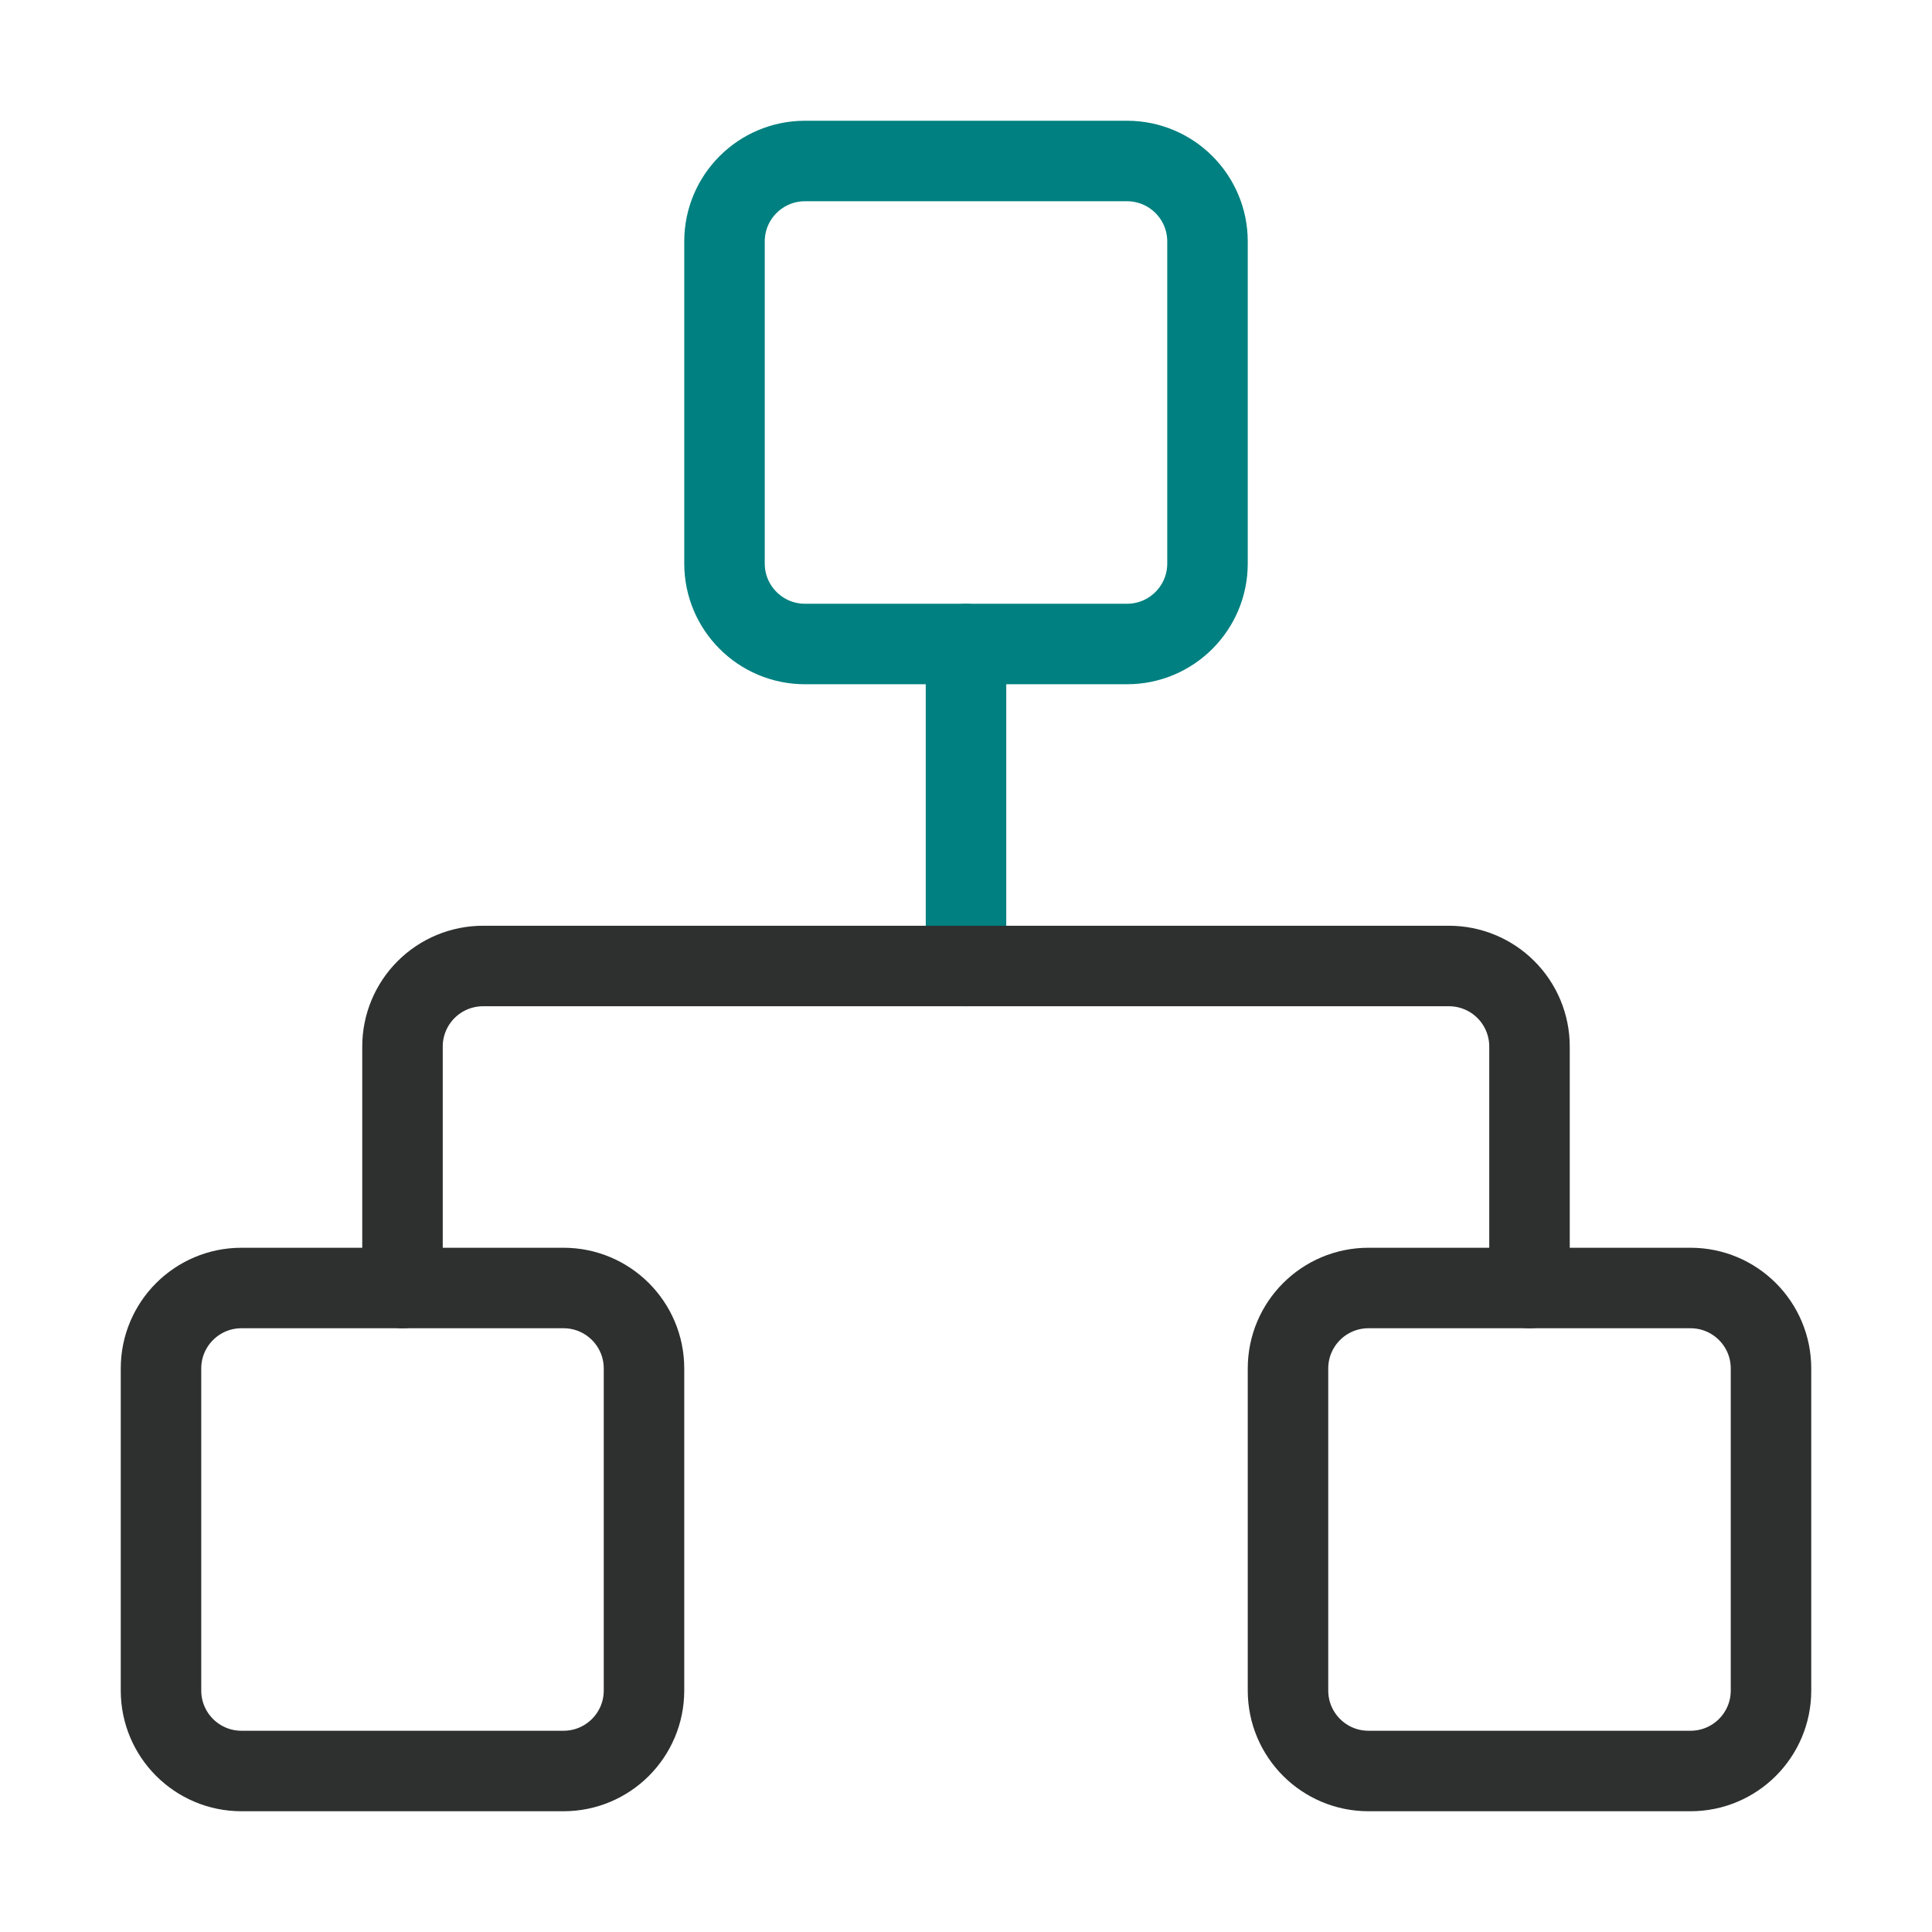
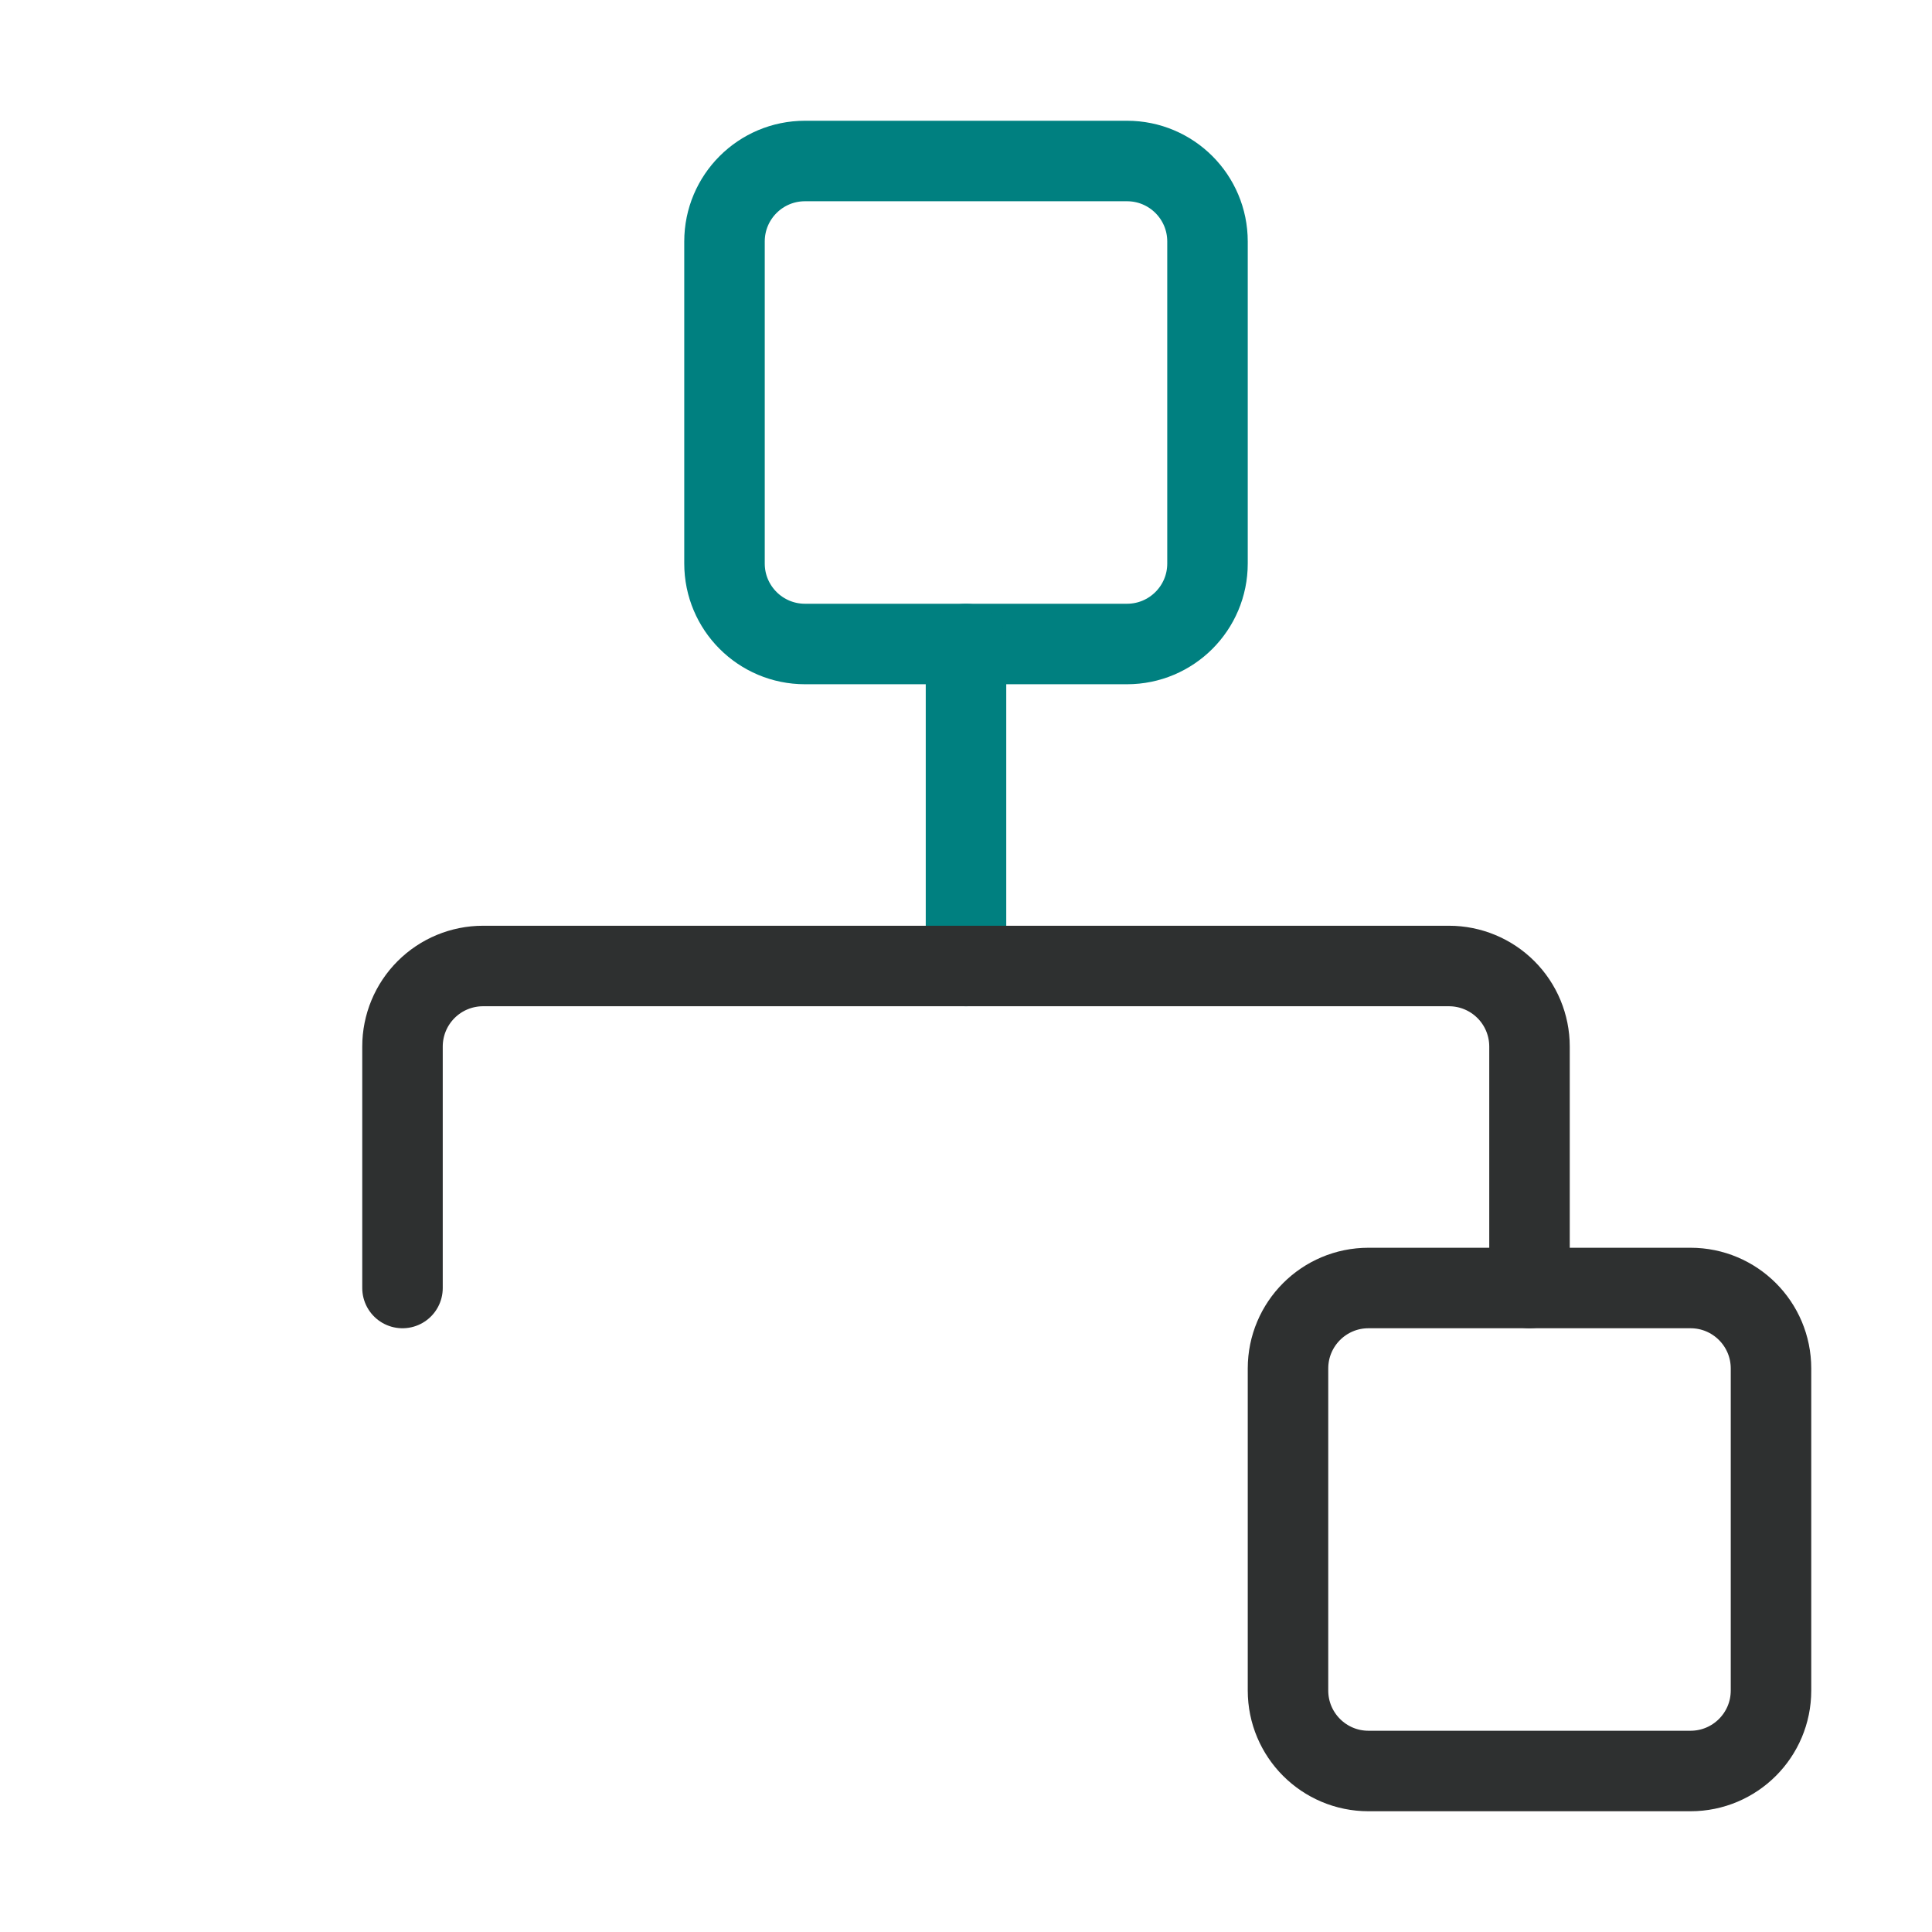
<svg xmlns="http://www.w3.org/2000/svg" width="48" height="48" viewBox="0 0 48 48" fill="none">
  <path d="M28 4H20C18.895 4 18 4.895 18 6V14C18 15.105 18.895 16 20 16H28C29.105 16 30 15.105 30 14V6C30 4.895 29.105 4 28 4Z" stroke="#008080" stroke-width="2" stroke-linecap="round" stroke-linejoin="round" />
  <path d="M42 32H34C32.895 32 32 32.895 32 34V42C32 43.105 32.895 44 34 44H42C43.105 44 44 43.105 44 42V34C44 32.895 43.105 32 42 32Z" stroke="#2E3030" stroke-width="2" stroke-linecap="round" stroke-linejoin="round" />
-   <path d="M14 32H6C4.895 32 4 32.895 4 34V42C4 43.105 4.895 44 6 44H14C15.105 44 16 43.105 16 42V34C16 32.895 15.105 32 14 32Z" stroke="#2E3030" stroke-width="2" stroke-linecap="round" stroke-linejoin="round" />
  <path d="M24 24V16" stroke="#008080" stroke-width="2" stroke-linecap="round" stroke-linejoin="round" />
  <path d="M10 32V26C10 25.47 10.211 24.961 10.586 24.586C10.961 24.211 11.47 24 12 24H36C36.53 24 37.039 24.211 37.414 24.586C37.789 24.961 38 25.47 38 26V32" stroke="#2E3030" stroke-width="2" stroke-linecap="round" stroke-linejoin="round" />
</svg>